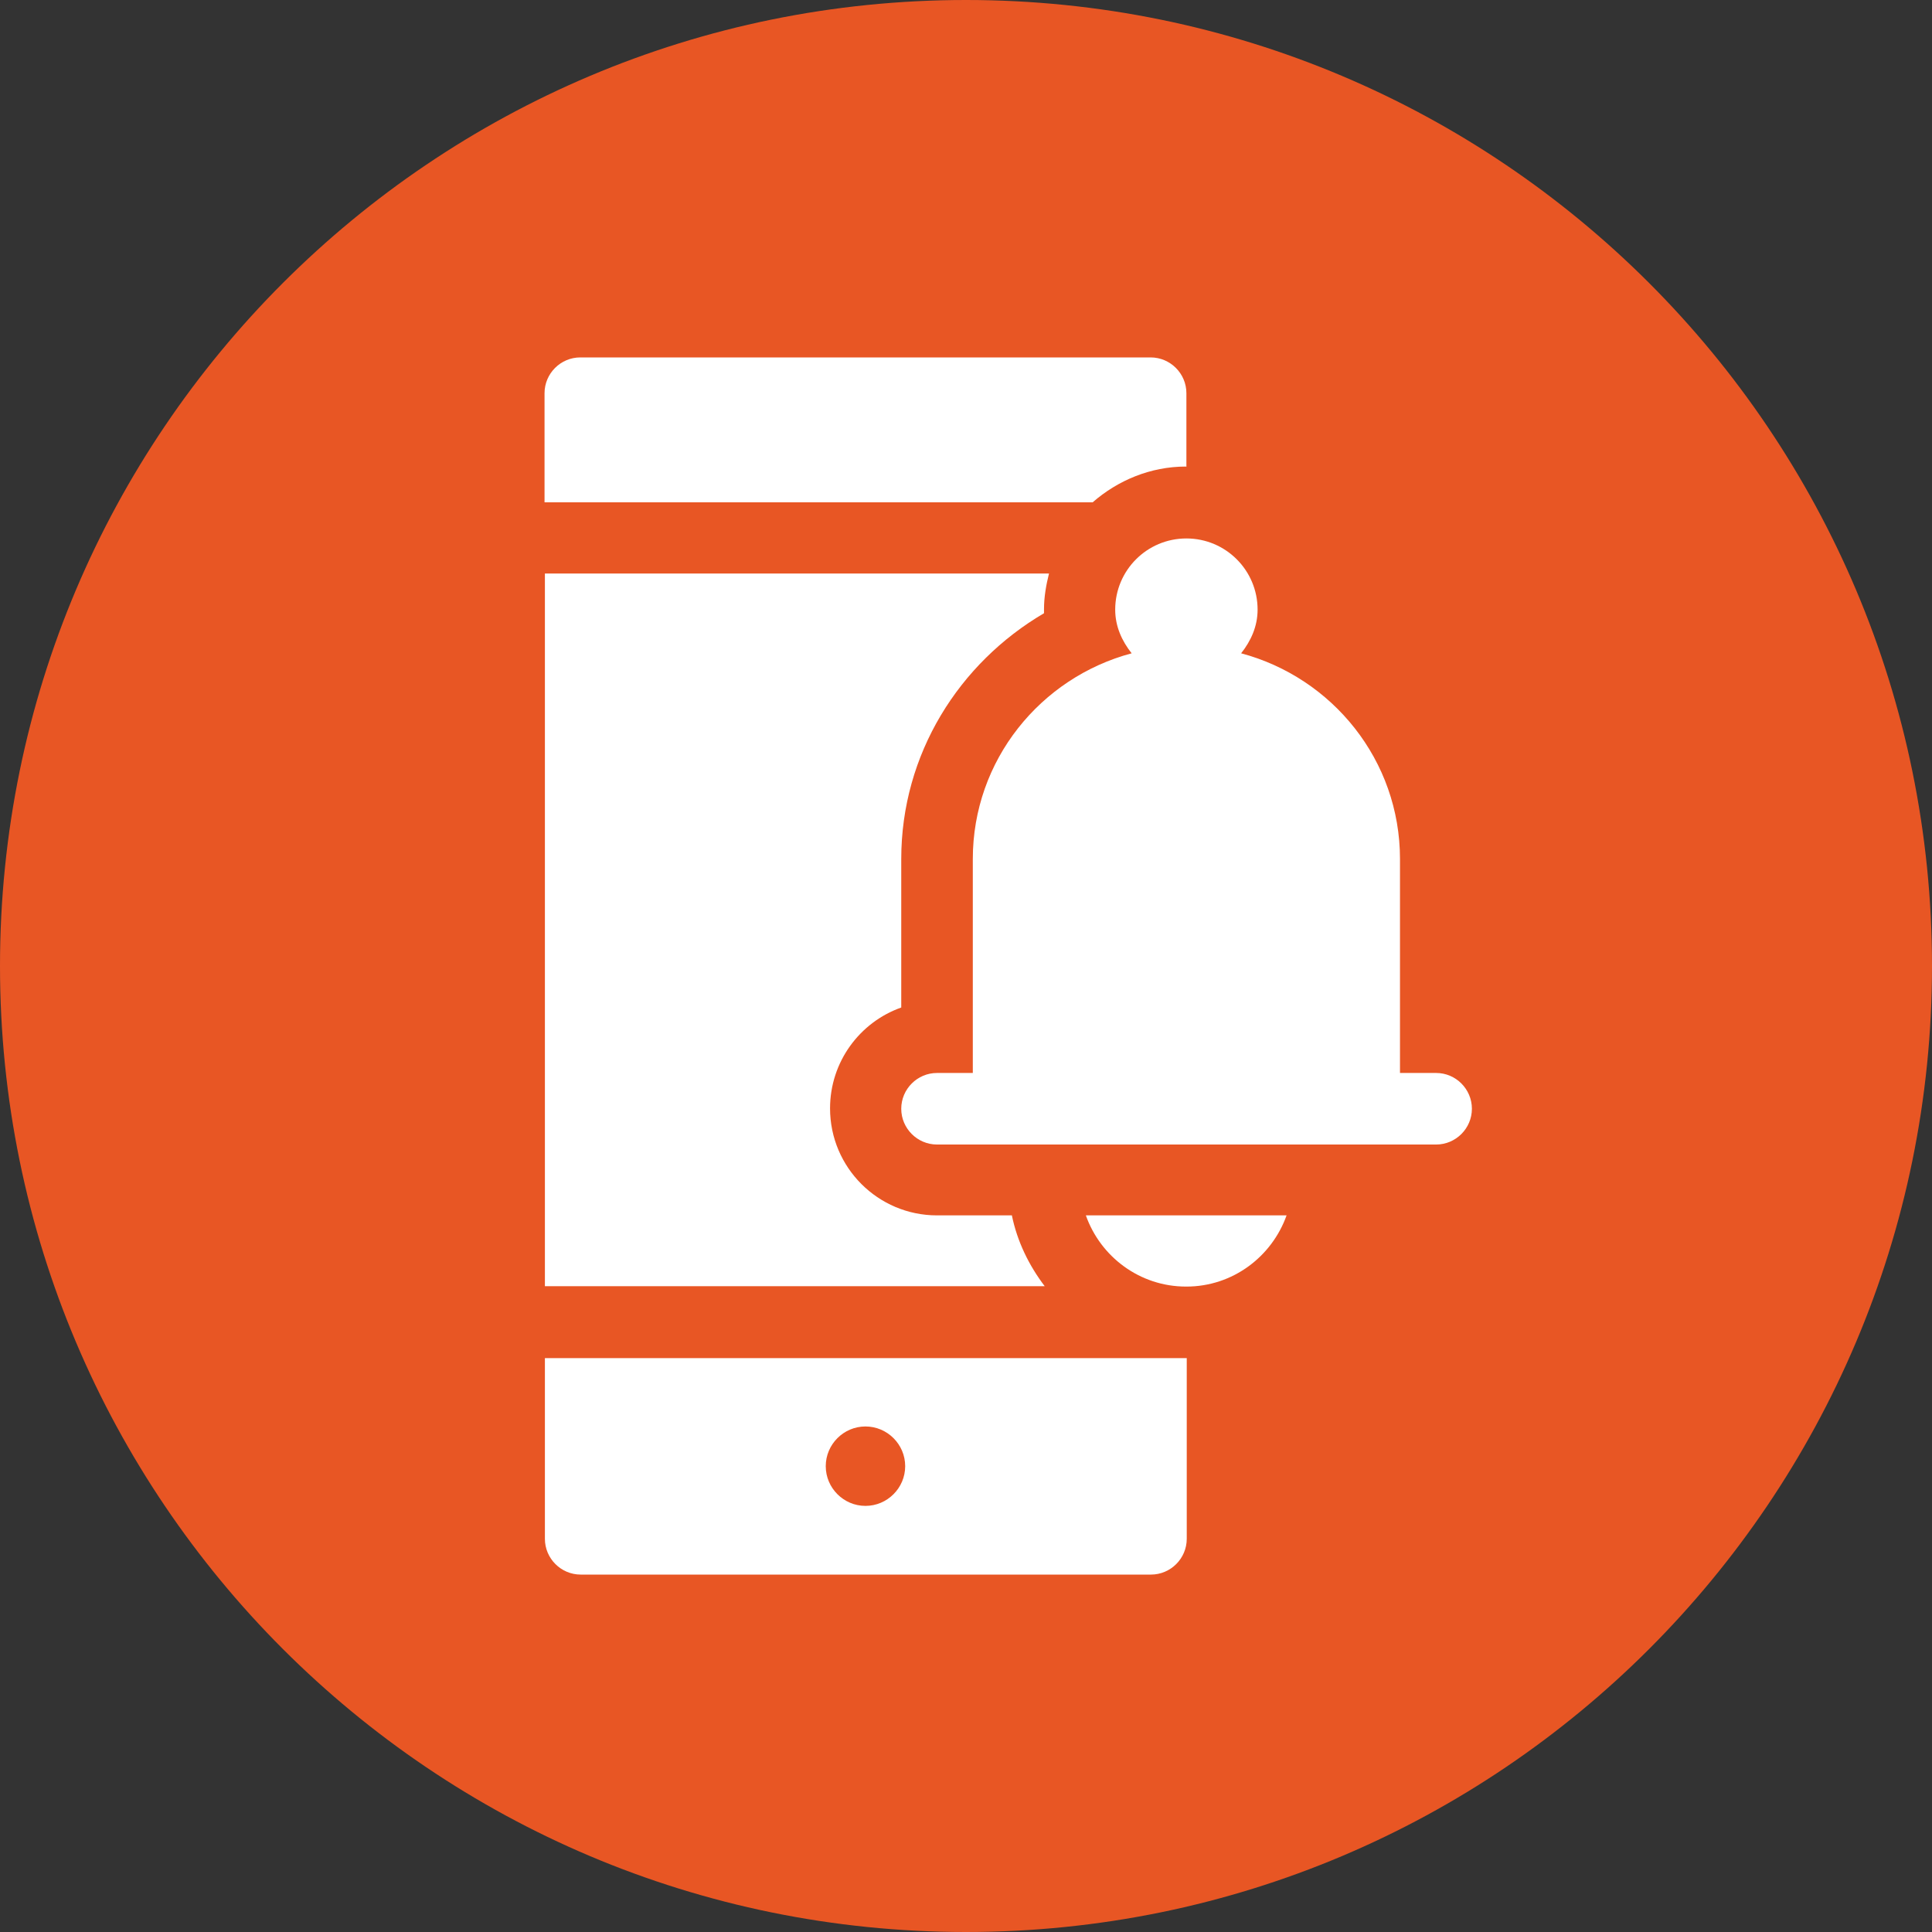
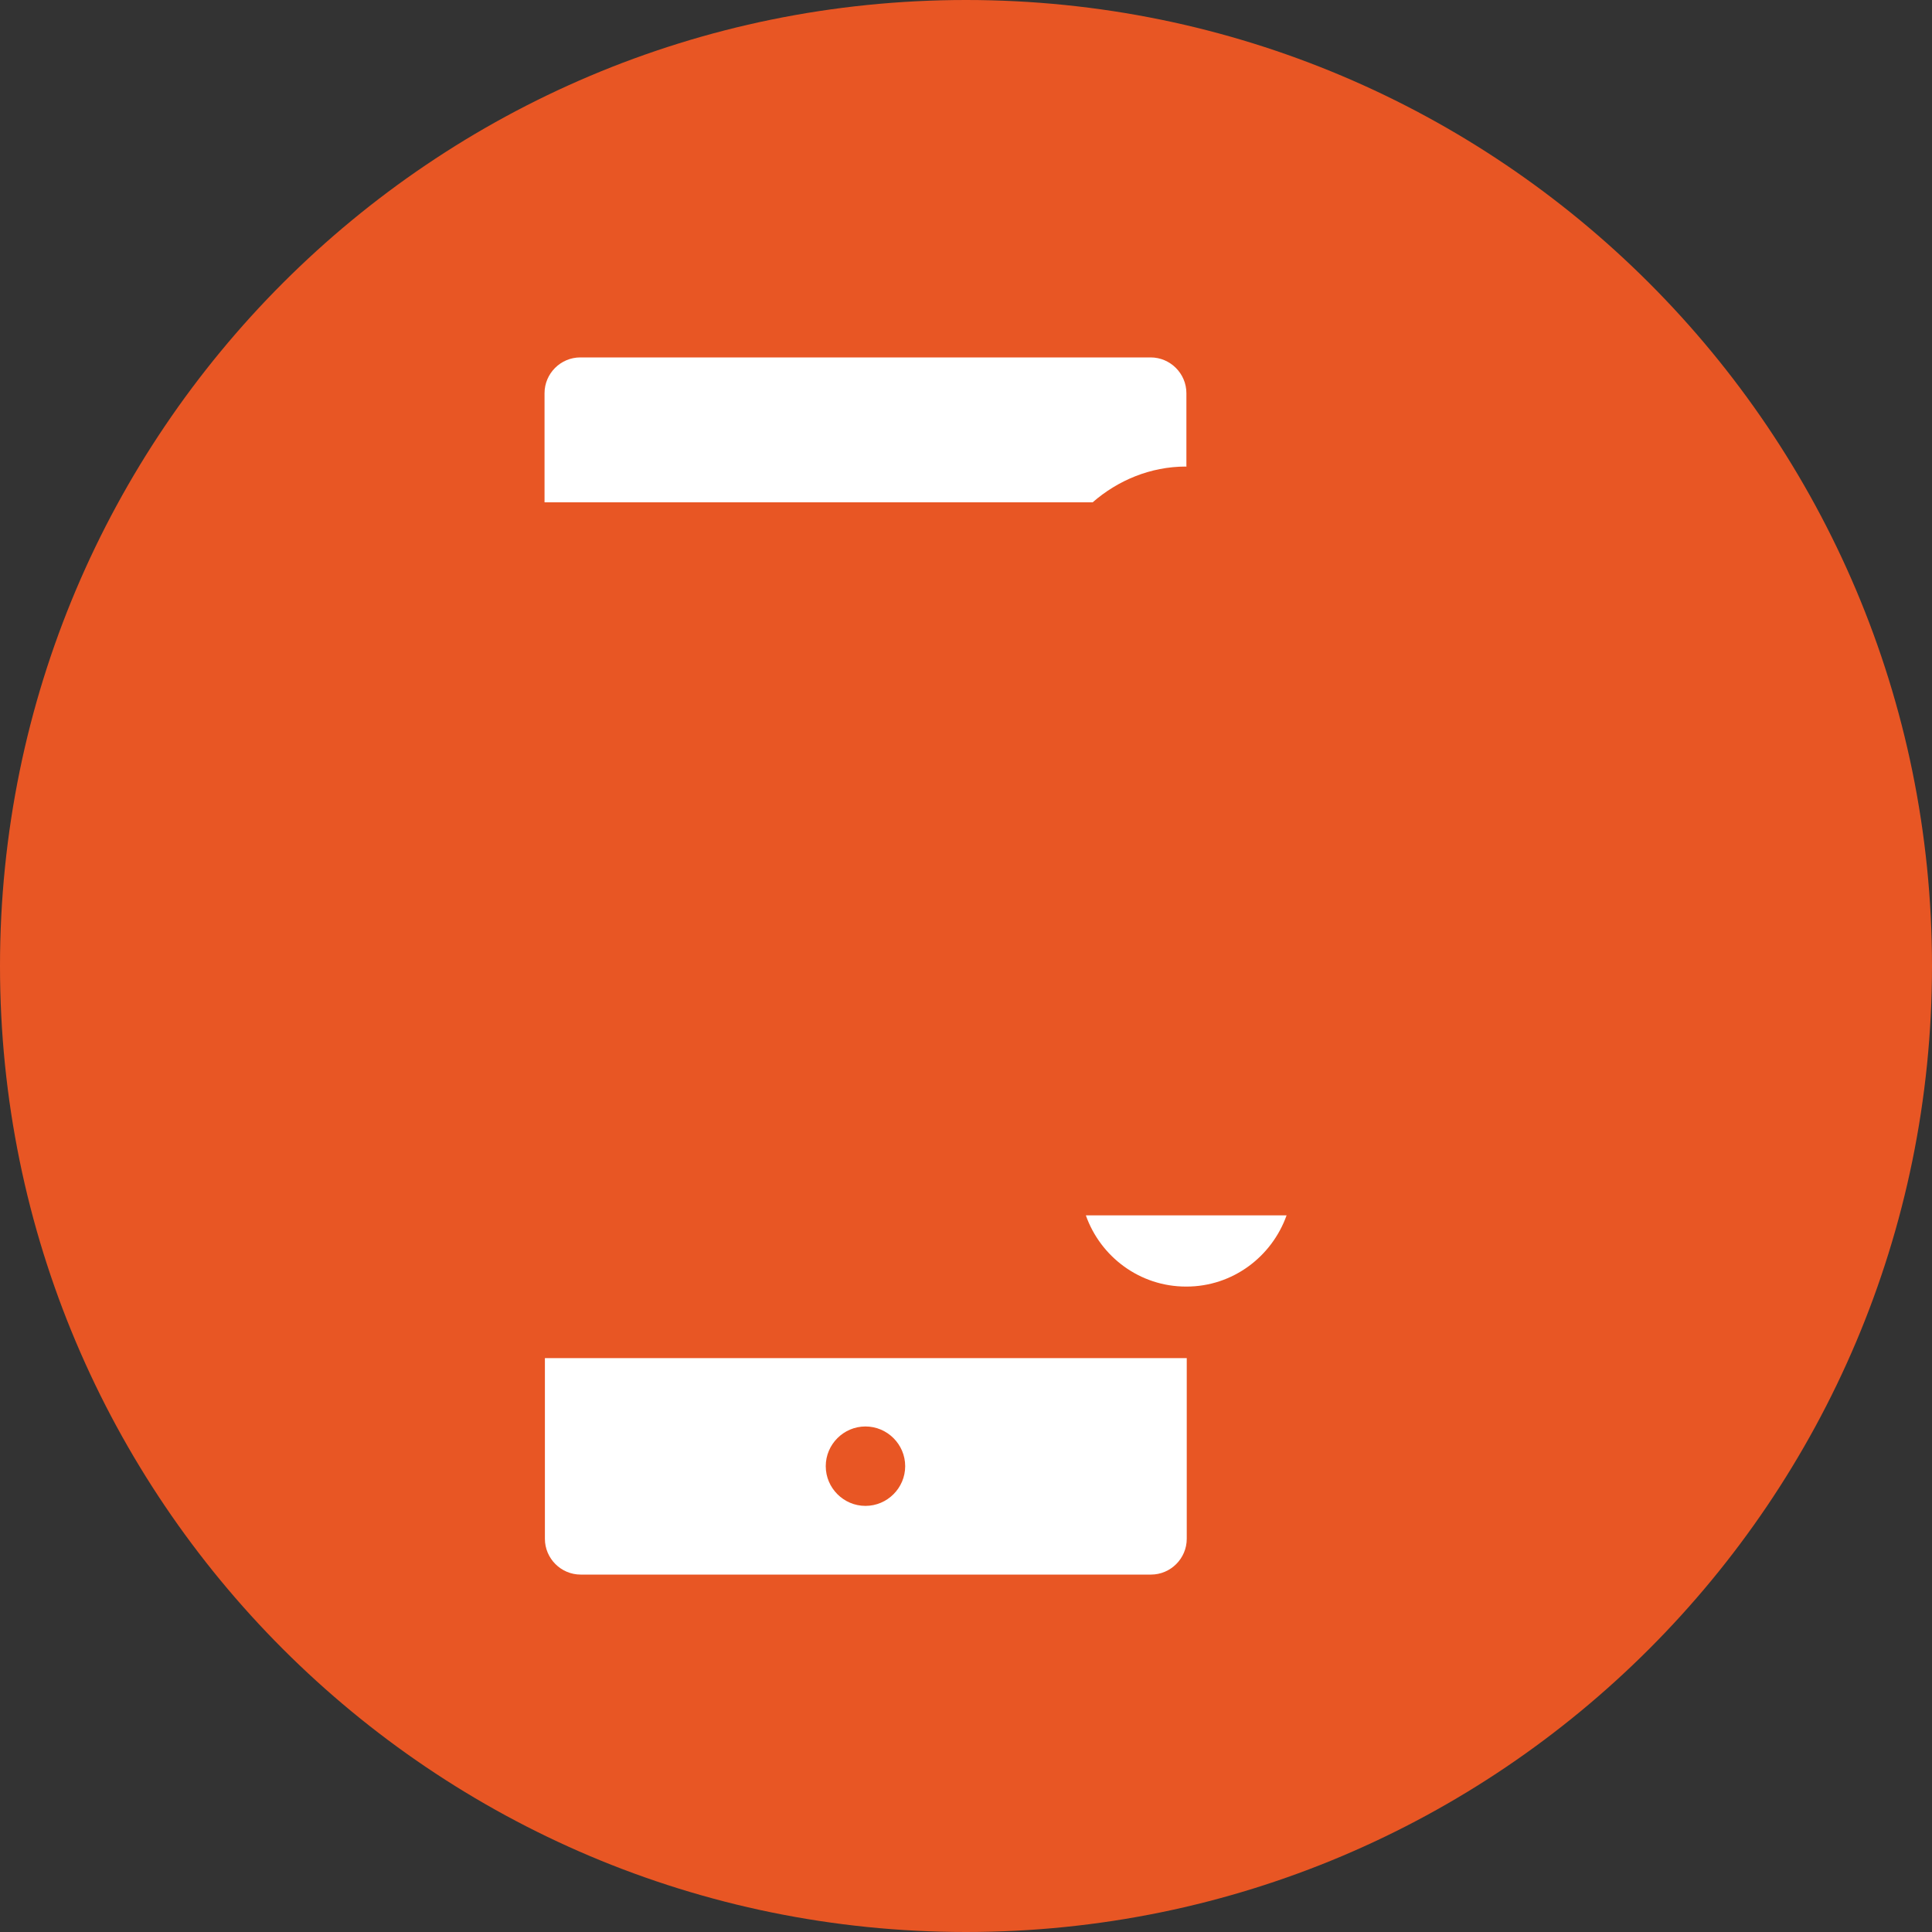
<svg xmlns="http://www.w3.org/2000/svg" width="128" height="128" viewBox="0 0 128 128" fill="none">
  <rect x="0" y="0" width="128" height="128" fill="#333333" stroke="none" />
  <path d="M64 128C99.346 128 128 99.346 128 64C128 28.654 99.346 0 64 0C28.654 0 0 28.654 0 64C0 99.346 28.654 128 64 128Z" fill="#E85624" />
-   <path d="M95.123 71.087H92.753V56.913C92.753 50.37 88.273 44.895 82.228 43.283C82.868 42.477 83.319 41.505 83.319 40.391C83.319 37.784 81.209 35.674 78.602 35.674C75.994 35.674 73.885 37.784 73.885 40.391C73.885 41.505 74.335 42.477 74.975 43.283C68.93 44.895 64.451 50.37 64.451 56.913V71.087H62.08C60.776 71.087 59.71 72.154 59.71 73.458C59.71 74.761 60.776 75.828 62.08 75.828H95.147C96.451 75.828 97.517 74.761 97.517 73.458C97.517 72.154 96.451 71.087 95.147 71.087H95.123Z" fill="white" />
  <path d="M78.602 85.239C81.683 85.239 84.267 83.247 85.239 80.522H71.941C72.913 83.271 75.52 85.239 78.578 85.239H78.602Z" fill="white" />
-   <path d="M67.034 80.522H62.08C58.169 80.522 54.993 77.345 54.993 73.434C54.993 70.353 56.96 67.722 59.71 66.75V56.913C59.71 49.944 63.55 43.923 69.168 40.628C69.168 40.533 69.168 40.462 69.168 40.367C69.168 39.538 69.31 38.755 69.499 37.997H36.101V85.215H69.215C68.172 83.84 67.39 82.252 67.034 80.498V80.522Z" fill="white" />
  <path d="M78.602 30.933V26.05C78.602 24.747 77.535 23.68 76.231 23.68H38.447C37.144 23.68 36.077 24.747 36.077 26.05V33.28H72.391C74.05 31.834 76.207 30.91 78.578 30.91L78.602 30.933Z" fill="white" />
  <path d="M36.101 89.979V101.95C36.101 103.253 37.167 104.32 38.471 104.32H76.255C77.559 104.32 78.625 103.253 78.625 101.95V89.979H36.101ZM57.339 99.769C55.893 99.769 54.708 98.584 54.708 97.138C54.708 95.692 55.893 94.507 57.339 94.507C58.785 94.507 59.971 95.692 59.971 97.138C59.971 98.584 58.785 99.769 57.339 99.769Z" fill="white" />
</svg>